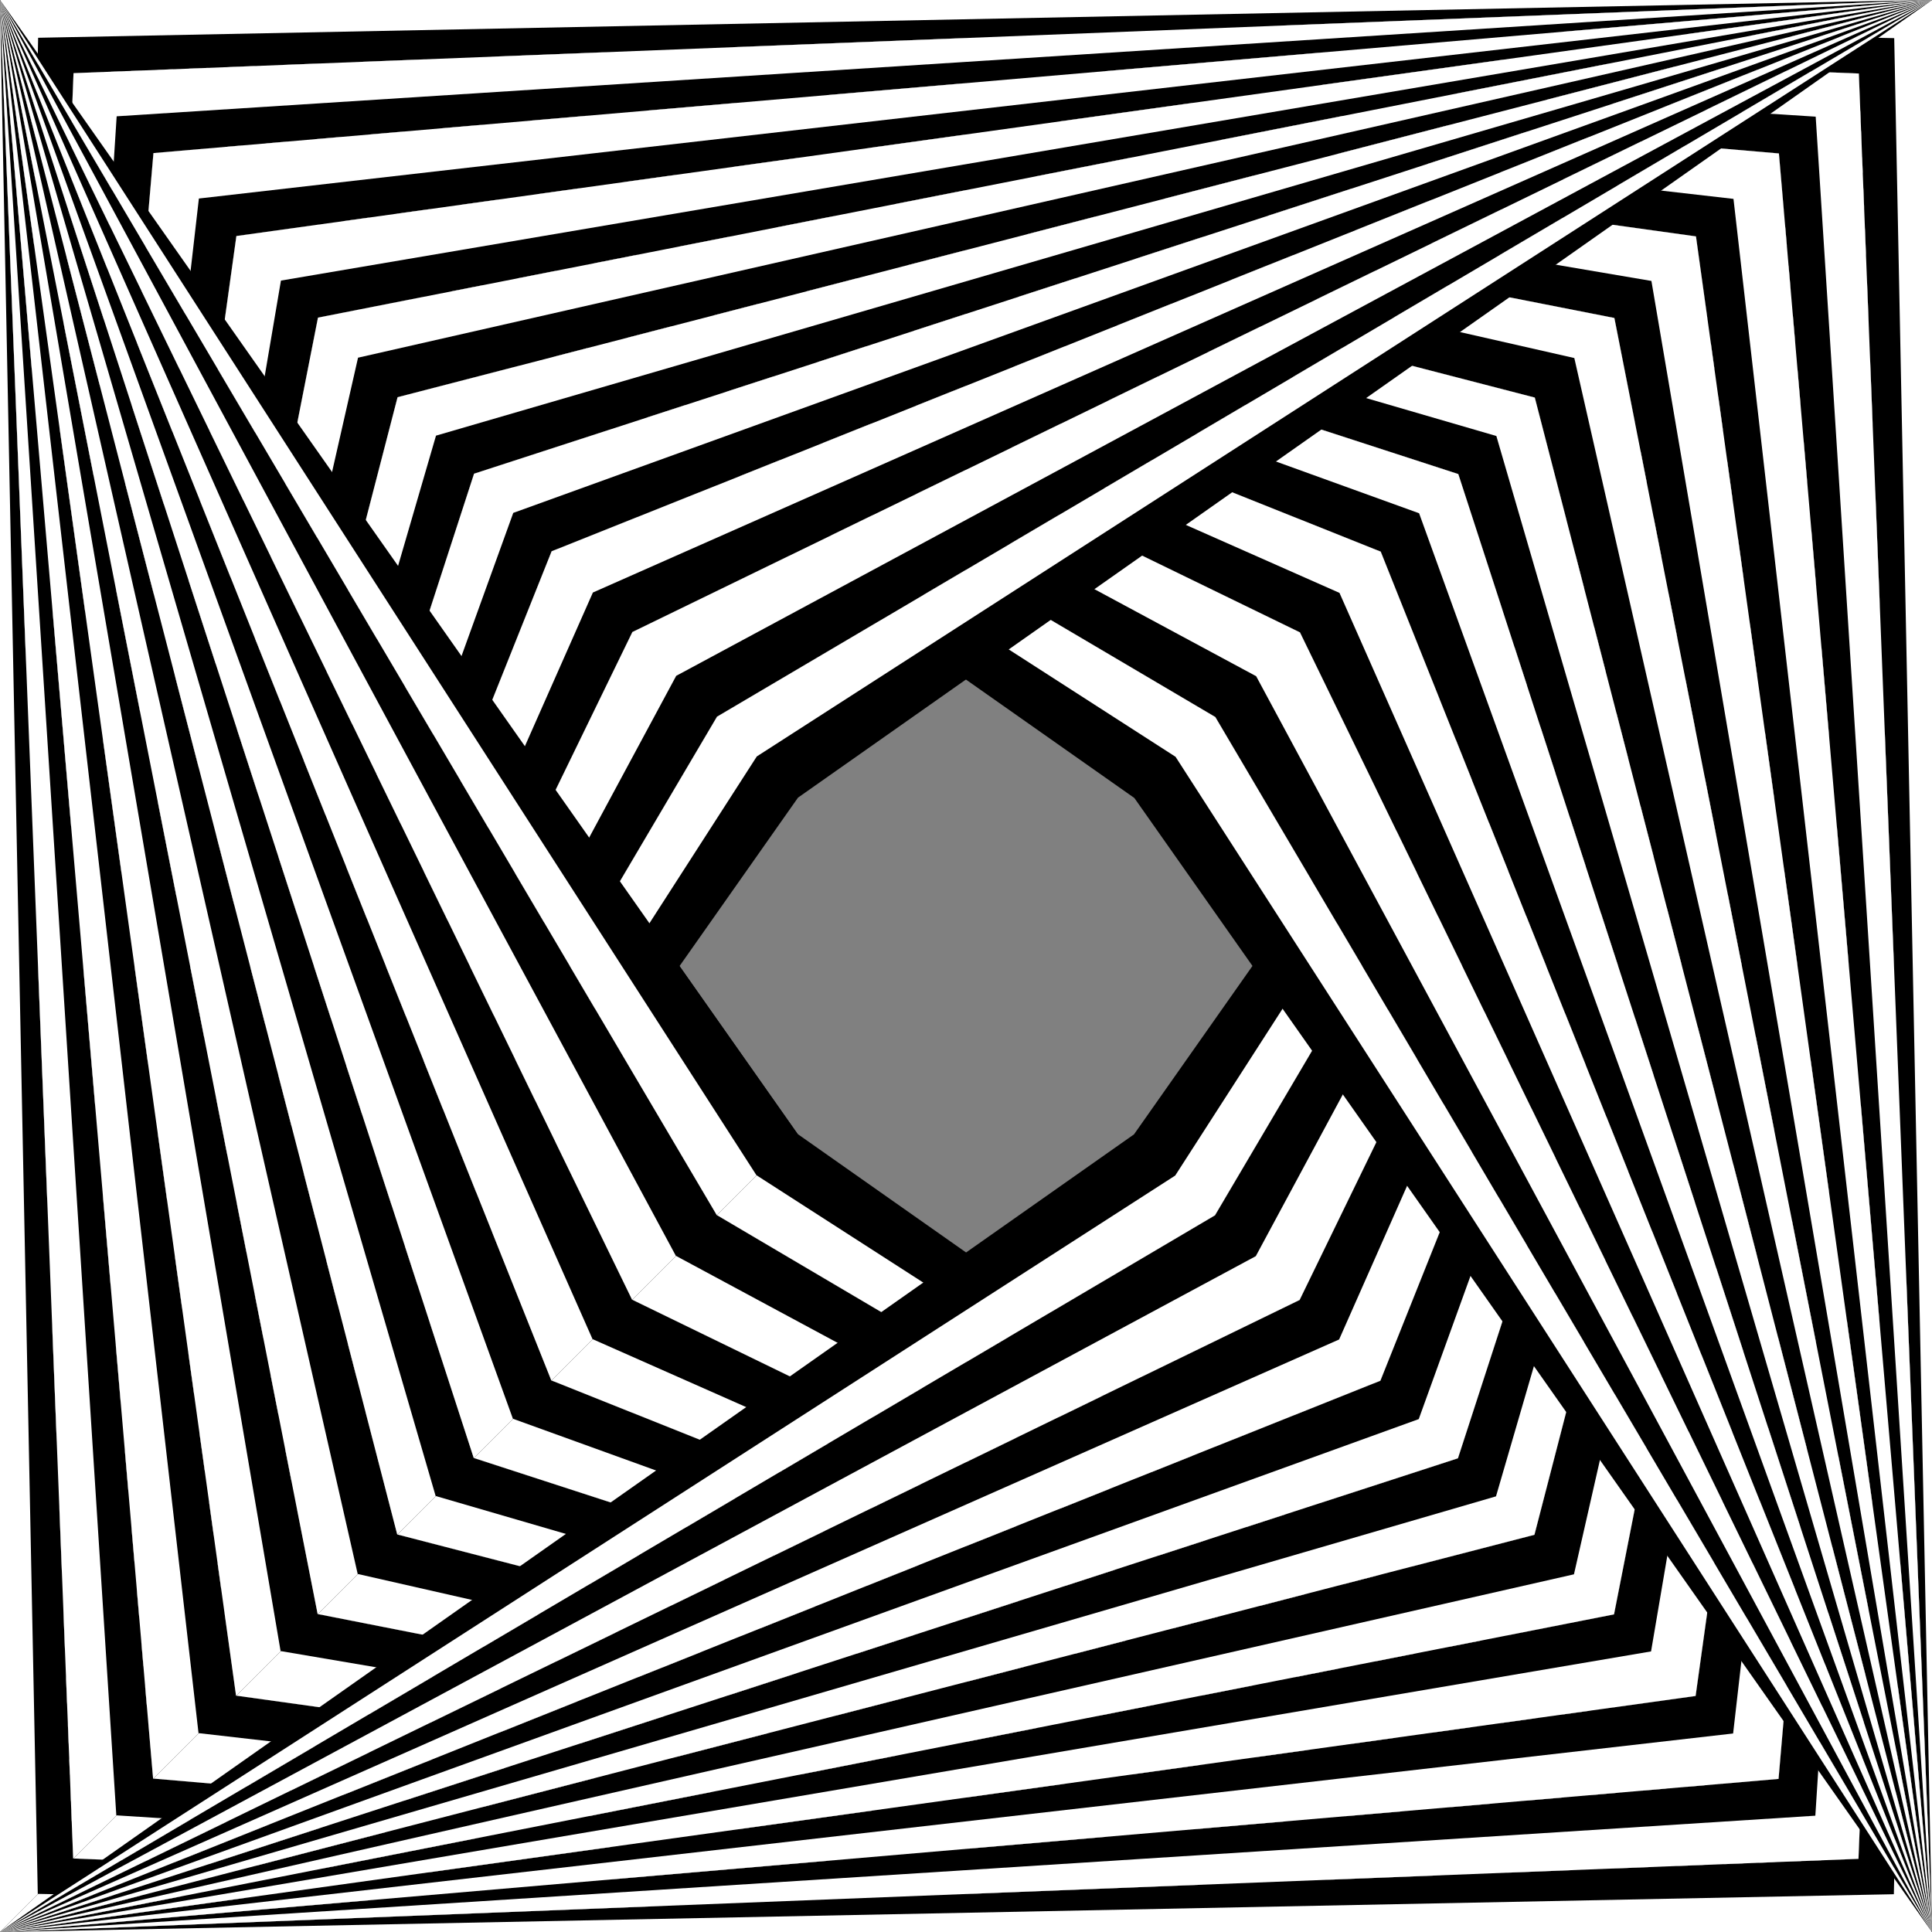
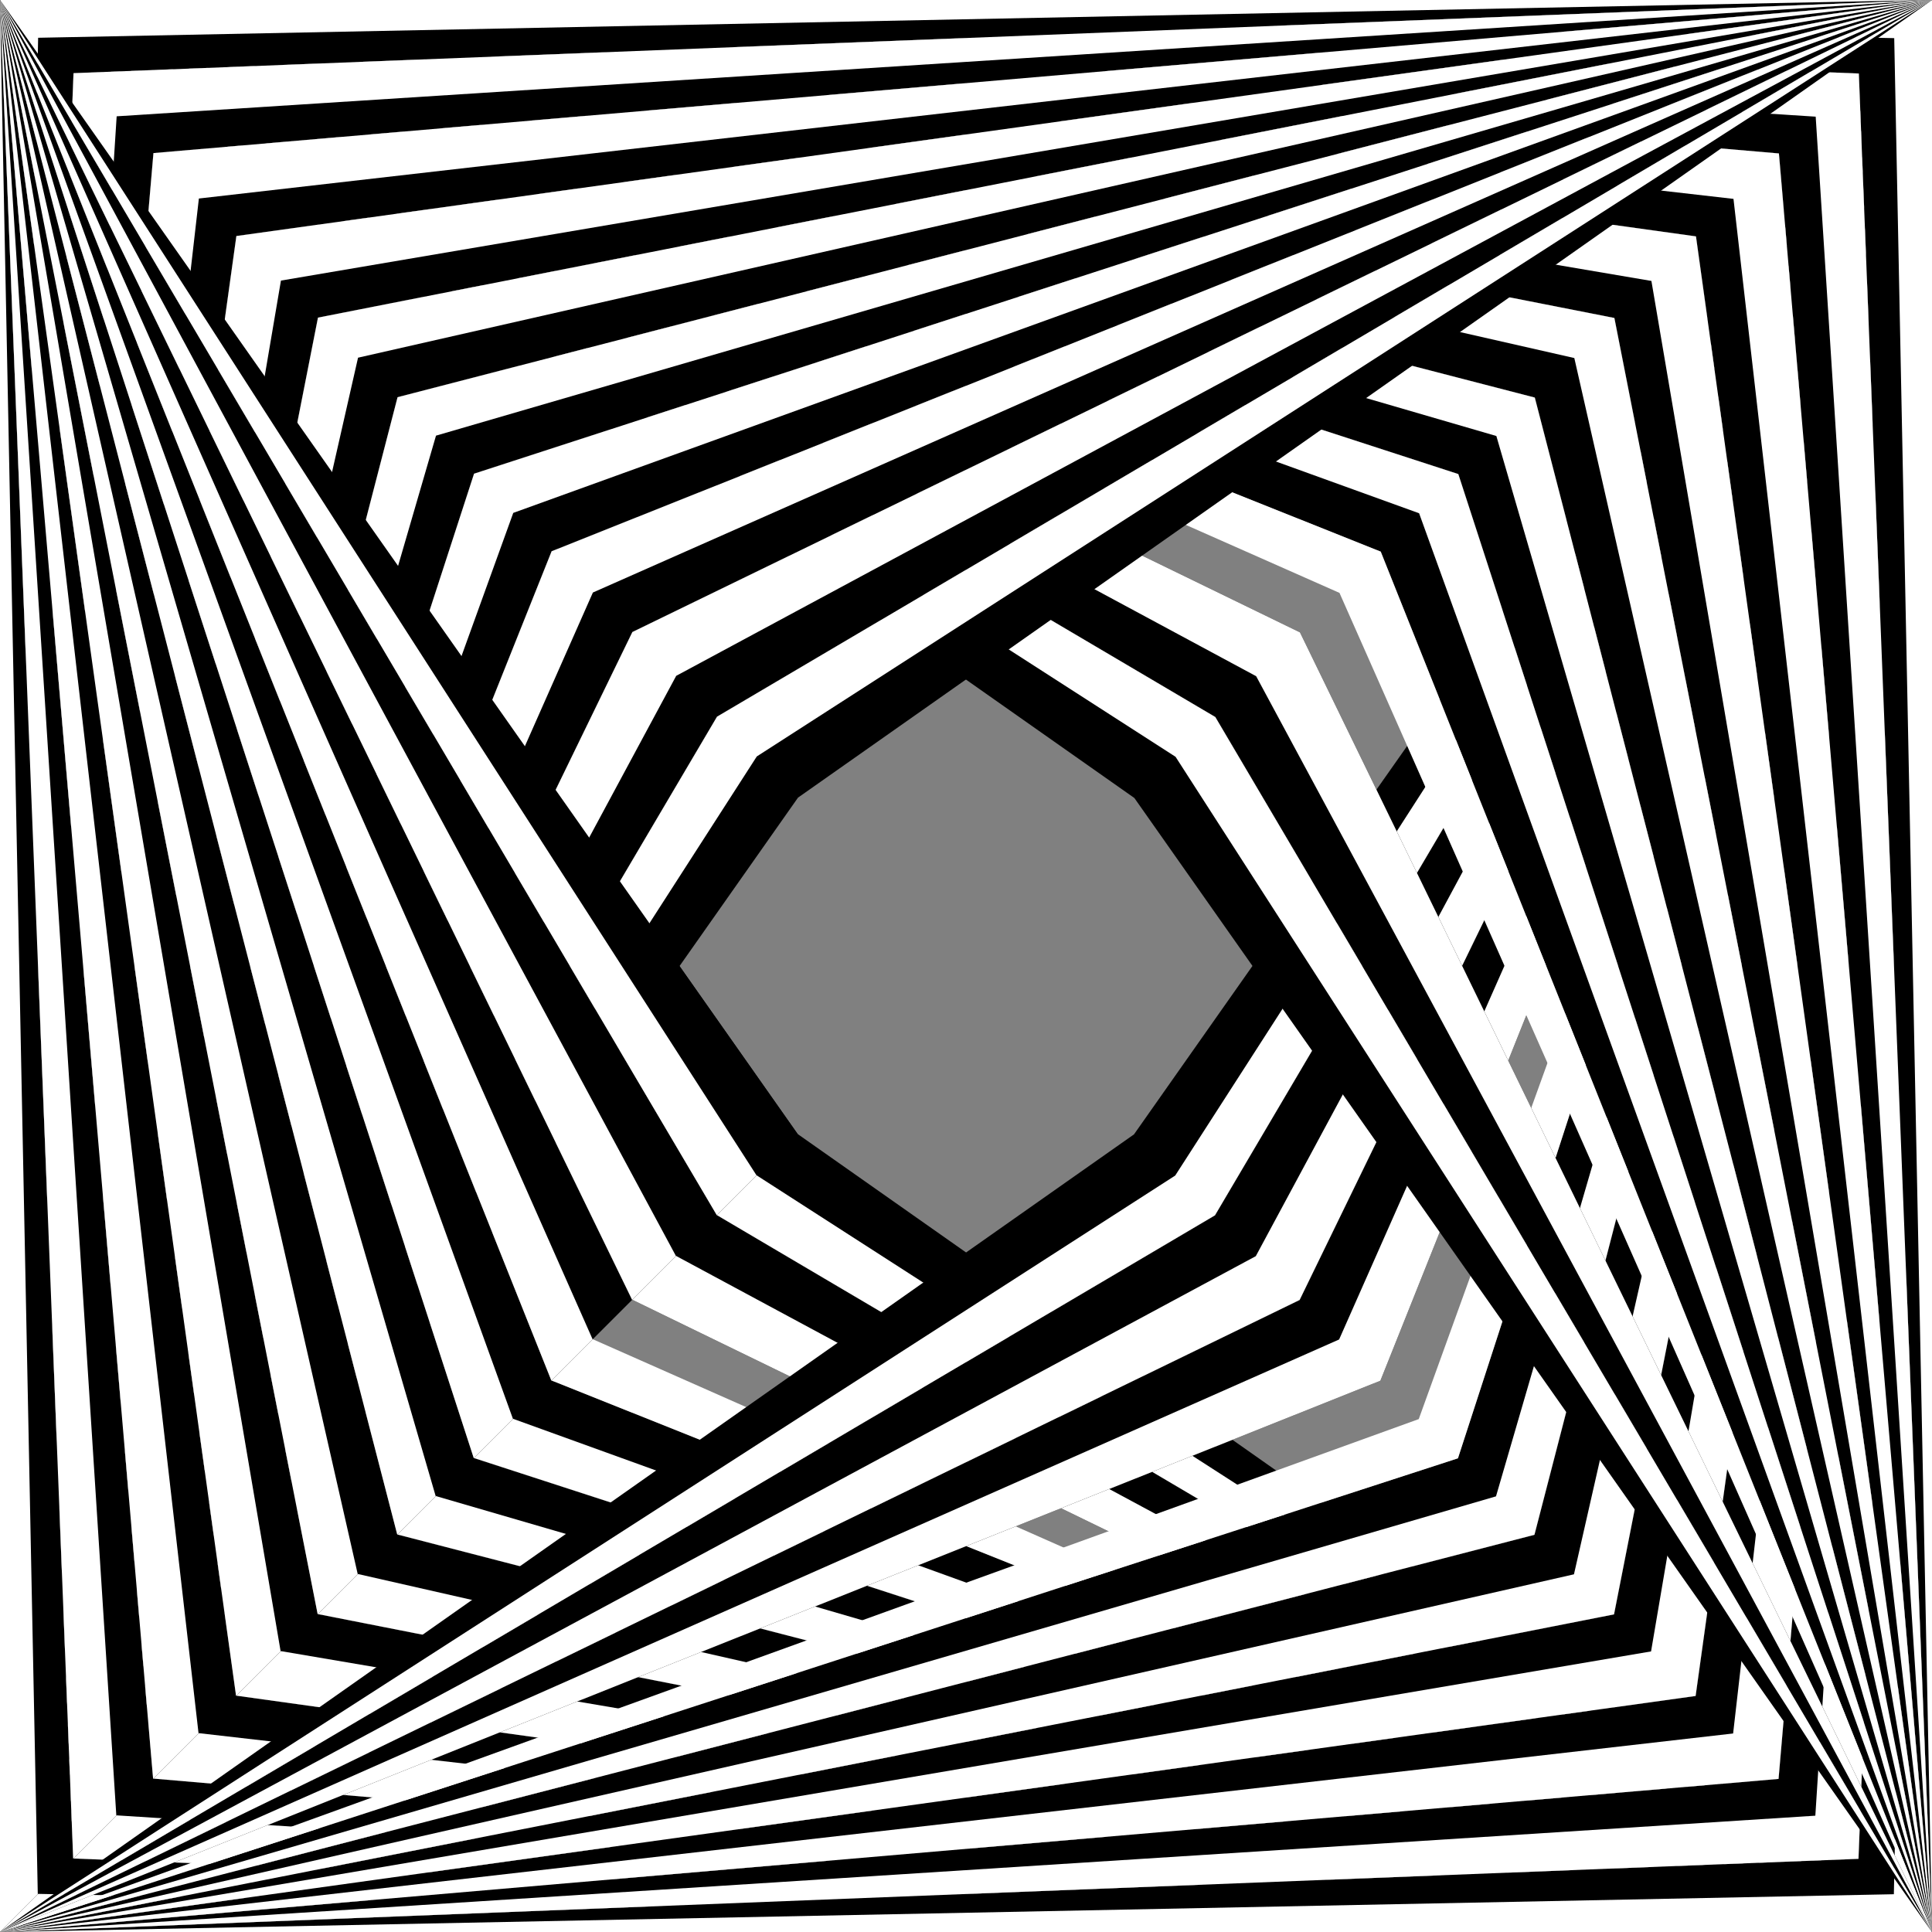
<svg xmlns="http://www.w3.org/2000/svg" width="100%" height="100%" viewBox="0 0 3000 3000" version="1.1" xml:space="preserve" style="fill-rule:evenodd;clip-rule:evenodd;stroke-linejoin:round;stroke-miterlimit:2;">
  <rect x="0" y="0" width="3000" height="3000" fill="#808080" stroke="none" />
  <g>
    <g>
      <g transform="matrix(3.047,0,0,3.047,-1819.01,-6048.32)">
        <path d="M634.269,2932.12L1581.48,2969.43L596.955,2969.43L596.955,1984.91L634.269,2932.12Z" />
      </g>
      <g transform="matrix(3.047,0,0,3.047,-1819.01,-6048.32)">
        <path d="M634.269,2932.12L1581.48,2969.43L674.998,2891.39L596.955,1984.91L634.269,2932.12Z" />
      </g>
      <g transform="matrix(3.047,0,0,3.047,-1819.01,-6048.32)">
        <path d="M717.265,2849.12L1581.48,2969.43L674.998,2891.39L596.955,1984.91L717.265,2849.12Z" />
      </g>
      <g transform="matrix(3.047,0,0,3.047,-1819.01,-6048.32)">
        <path d="M717.265,2849.12L1581.48,2969.43L758.847,2807.54L596.955,1984.91L717.265,2849.12Z" />
      </g>
      <g transform="matrix(3.047,0,0,3.047,-1819.01,-6048.32)">
        <path d="M799.401,2766.98L1581.48,2969.43L758.847,2807.54L596.955,1984.91L799.401,2766.98Z" />
      </g>
      <g transform="matrix(3.047,0,0,3.047,-1819.01,-6048.32)">
        <path d="M799.401,2766.98L1581.48,2969.43L838.385,2728L596.955,1984.91L799.401,2766.98Z" />
      </g>
      <g transform="matrix(3.047,0,0,3.047,-1819.01,-6048.32)">
        <path d="M877.92,2688.47L1581.48,2969.43L838.385,2728L596.955,1984.91L877.92,2688.47Z" />
      </g>
      <g transform="matrix(3.047,0,0,3.047,-1819.01,-6048.32)">
+         </g>
+       <g transform="matrix(3.047,0,0,3.047,-1819.01,-6048.32)">
+         <path d="M962.211,2604.18L1581.48,2969.43L919.072,2647.31L596.955,1984.91L962.211,2604.18Z" />
+       </g>
+       <g transform="matrix(3.047,0,0,3.047,-1819.01,-6048.32)">
+         <path d="M962.211,2604.18L1581.48,2969.43L1003.47,2562.91L596.955,1984.91L962.211,2604.18Z" />
+       </g>
+     </g>
+     <g>
+       <g transform="matrix(3.047,0,0,3.047,-1819.01,-6048.32)">
+         <path d="M616.234,2950.15L1581.48,2969.43L596.955,2969.43L596.955,1984.91L616.234,2950.15Z" style="fill:white;" />
+       </g>
+       <g transform="matrix(3.047,0,0,3.047,-1819.01,-6048.32)">
+         <path d="M634.269,2932.12L1581.48,2969.43L656.259,2910.13L596.955,1984.91L634.269,2932.12Z" style="fill:white;" />
+       </g>
+       <g transform="matrix(3.047,0,0,3.047,-1819.01,-6048.32)">
+         <path d="M698.152,2868.23L1581.48,2969.43L674.998,2891.39L596.955,1984.91L698.152,2868.23Z" style="fill:white;" />
+       </g>
+       <g transform="matrix(3.047,0,0,3.047,-1819.01,-6048.32)">
+         <path d="M717.265,2849.12L1581.48,2969.43L739.975,2826.41L596.955,1984.91L717.265,2849.12Z" style="fill:white;" />
+       </g>
+       <g transform="matrix(3.047,0,0,3.047,-1819.01,-6048.32)">
+         <path d="M779.266,2787.12L1581.48,2969.43L758.847,2807.54L596.955,1984.91L779.266,2787.12Z" style="fill:white;" />
+       </g>
+       <g transform="matrix(3.047,0,0,3.047,-1819.01,-6048.32)">
+         <path d="M799.401,2766.98L1581.48,2969.43L818.997,2747.39L596.955,1984.91L799.401,2766.98Z" style="fill:white;" />
+       </g>
+       <g transform="matrix(3.047,0,0,3.047,-1819.01,-6048.32)">
+         <path d="M858.365,2708.02L1581.48,2969.43L838.385,2728L596.955,1984.91L858.365,2708.02Z" style="fill:white;" />
+       </g>
+       <g transform="matrix(3.047,0,0,3.047,-1819.01,-6048.32)">
+         <path d="M877.92,2688.47L1581.48,2969.43L898.943,2667.44L596.955,1984.91L877.92,2688.47Z" style="fill:white;" />
+       </g>
+       <g transform="matrix(3.047,0,0,3.047,-1819.01,-6048.32)">
+         <path d="M941.403,2624.98L1581.48,2969.43L919.072,2647.31L596.955,1984.91L941.403,2624.98Z" style="fill:white;" />
+       </g>
+       <g transform="matrix(3.047,0,0,3.047,-1819.01,-6048.32)">
+         <path d="M962.211,2604.18L1581.48,2969.43L982.479,2583.91L596.955,1984.91L962.211,2604.18Z" style="fill:white;" />
+       </g>
+     </g>
+   </g>
+   <g transform="matrix(6.12323e-17,-1,1,6.12323e-17,0,3000)">
+     <g>
+       <g transform="matrix(3.047,0,0,3.047,-1819.01,-6048.32)">
+         <path d="M634.269,2932.12L1581.48,2969.43L596.955,2969.43L596.955,1984.91L634.269,2932.12Z" />
+       </g>
+       <g transform="matrix(3.047,0,0,3.047,-1819.01,-6048.32)">
+         <path d="M634.269,2932.12L1581.48,2969.43L674.998,2891.39L596.955,1984.91L634.269,2932.12Z" />
+       </g>
+       <g transform="matrix(3.047,0,0,3.047,-1819.01,-6048.32)">
+         <path d="M717.265,2849.12L1581.48,2969.43L674.998,2891.39L596.955,1984.91L717.265,2849.12Z" />
+       </g>
+       <g transform="matrix(3.047,0,0,3.047,-1819.01,-6048.32)">
+         <path d="M717.265,2849.12L1581.48,2969.43L758.847,2807.54L596.955,1984.91L717.265,2849.12Z" />
+       </g>
+       <g transform="matrix(3.047,0,0,3.047,-1819.01,-6048.32)">
+         <path d="M799.401,2766.98L1581.48,2969.43L758.847,2807.54L596.955,1984.91L799.401,2766.98Z" />
+       </g>
+       <g transform="matrix(3.047,0,0,3.047,-1819.01,-6048.32)">
+         <path d="M799.401,2766.98L1581.48,2969.43L838.385,2728L596.955,1984.91L799.401,2766.98Z" />
+       </g>
+       <g transform="matrix(3.047,0,0,3.047,-1819.01,-6048.32)">
+         </g>
+       <g transform="matrix(3.047,0,0,3.047,-1819.01,-6048.32)">
        <path d="M877.92,2688.47L1581.48,2969.43L919.072,2647.31L596.955,1984.91L877.92,2688.47Z" />
      </g>
      <g transform="matrix(3.047,0,0,3.047,-1819.01,-6048.32)">
        <path d="M962.211,2604.18L1581.48,2969.43L919.072,2647.31L596.955,1984.91L962.211,2604.18Z" />
      </g>
      <g transform="matrix(3.047,0,0,3.047,-1819.01,-6048.32)">
        <path d="M962.211,2604.18L1581.48,2969.43L1003.47,2562.91L596.955,1984.91L962.211,2604.18Z" />
      </g>
    </g>
    <g>
      <g transform="matrix(3.047,0,0,3.047,-1819.01,-6048.32)">
        <path d="M616.234,2950.15L1581.48,2969.43L596.955,2969.43L596.955,1984.91L616.234,2950.15Z" style="fill:white;" />
      </g>
      <g transform="matrix(3.047,0,0,3.047,-1819.01,-6048.32)">
        <path d="M634.269,2932.12L1581.48,2969.43L656.259,2910.13L596.955,1984.91L634.269,2932.12Z" style="fill:white;" />
      </g>
      <g transform="matrix(3.047,0,0,3.047,-1819.01,-6048.32)">
        <path d="M698.152,2868.23L1581.48,2969.43L674.998,2891.39L596.955,1984.91L698.152,2868.23Z" style="fill:white;" />
      </g>
      <g transform="matrix(3.047,0,0,3.047,-1819.01,-6048.32)">
        <path d="M717.265,2849.12L1581.48,2969.43L739.975,2826.41L596.955,1984.91L717.265,2849.12Z" style="fill:white;" />
      </g>
      <g transform="matrix(3.047,0,0,3.047,-1819.01,-6048.32)">
        <path d="M779.266,2787.12L1581.48,2969.43L758.847,2807.54L596.955,1984.91L779.266,2787.12Z" style="fill:white;" />
      </g>
      <g transform="matrix(3.047,0,0,3.047,-1819.01,-6048.32)">
        <path d="M799.401,2766.98L1581.48,2969.43L818.997,2747.39L596.955,1984.91L799.401,2766.98Z" style="fill:white;" />
      </g>
      <g transform="matrix(3.047,0,0,3.047,-1819.01,-6048.32)">
        <path d="M858.365,2708.02L1581.48,2969.43L838.385,2728L596.955,1984.91L858.365,2708.02Z" style="fill:white;" />
      </g>
      <g transform="matrix(3.047,0,0,3.047,-1819.01,-6048.32)">
        <path d="M877.92,2688.47L1581.48,2969.43L898.943,2667.44L596.955,1984.91L877.92,2688.47Z" style="fill:white;" />
      </g>
      <g transform="matrix(3.047,0,0,3.047,-1819.01,-6048.32)">
        <path d="M941.403,2624.98L1581.48,2969.43L919.072,2647.31L596.955,1984.91L941.403,2624.98Z" style="fill:white;" />
      </g>
      <g transform="matrix(3.047,0,0,3.047,-1819.01,-6048.32)">
        <path d="M962.211,2604.18L1581.48,2969.43L982.479,2583.91L596.955,1984.91L962.211,2604.18Z" style="fill:white;" />
      </g>
    </g>
  </g>
-   <g transform="matrix(6.12323e-17,-1,1,6.12323e-17,0,3000)">
+   <g transform="matrix(-1,1.22465e-16,-1.22465e-16,-1,3000,3000)">
    <g>
      <g transform="matrix(3.047,0,0,3.047,-1819.01,-6048.32)">
        <path d="M634.269,2932.12L1581.48,2969.43L596.955,2969.43L596.955,1984.91L634.269,2932.12Z" />
      </g>
      <g transform="matrix(3.047,0,0,3.047,-1819.01,-6048.32)">
        <path d="M634.269,2932.12L1581.48,2969.43L674.998,2891.39L596.955,1984.91L634.269,2932.12Z" />
      </g>
      <g transform="matrix(3.047,0,0,3.047,-1819.01,-6048.32)">
        <path d="M717.265,2849.12L1581.48,2969.43L674.998,2891.39L596.955,1984.91L717.265,2849.12Z" />
      </g>
      <g transform="matrix(3.047,0,0,3.047,-1819.01,-6048.32)">
        <path d="M717.265,2849.12L1581.48,2969.43L758.847,2807.54L596.955,1984.91L717.265,2849.12Z" />
      </g>
      <g transform="matrix(3.047,0,0,3.047,-1819.01,-6048.32)">
        <path d="M799.401,2766.98L1581.48,2969.43L758.847,2807.54L596.955,1984.91L799.401,2766.98Z" />
      </g>
      <g transform="matrix(3.047,0,0,3.047,-1819.01,-6048.32)">
        <path d="M799.401,2766.98L1581.48,2969.43L838.385,2728L596.955,1984.91L799.401,2766.98Z" />
      </g>
      <g transform="matrix(3.047,0,0,3.047,-1819.01,-6048.32)">
        <path d="M877.92,2688.47L1581.48,2969.43L838.385,2728L596.955,1984.91L877.92,2688.47Z" />
      </g>
      <g transform="matrix(3.047,0,0,3.047,-1819.01,-6048.32)">
-         <path d="M877.92,2688.47L1581.48,2969.43L919.072,2647.31L596.955,1984.91L877.92,2688.47Z" />
-       </g>
-       <g transform="matrix(3.047,0,0,3.047,-1819.01,-6048.32)">
-         <path d="M962.211,2604.18L1581.48,2969.43L919.072,2647.31L596.955,1984.91L962.211,2604.18Z" />
-       </g>
-       <g transform="matrix(3.047,0,0,3.047,-1819.01,-6048.32)">
-         <path d="M962.211,2604.18L1581.48,2969.43L1003.47,2562.91L596.955,1984.91L962.211,2604.18Z" />
-       </g>
-     </g>
-     <g>
-       <g transform="matrix(3.047,0,0,3.047,-1819.01,-6048.32)">
-         <path d="M616.234,2950.15L1581.48,2969.43L596.955,2969.43L596.955,1984.91L616.234,2950.15Z" style="fill:white;" />
-       </g>
-       <g transform="matrix(3.047,0,0,3.047,-1819.01,-6048.32)">
-         <path d="M634.269,2932.12L1581.48,2969.43L656.259,2910.13L596.955,1984.91L634.269,2932.12Z" style="fill:white;" />
-       </g>
-       <g transform="matrix(3.047,0,0,3.047,-1819.01,-6048.32)">
-         <path d="M698.152,2868.23L1581.48,2969.43L674.998,2891.39L596.955,1984.91L698.152,2868.23Z" style="fill:white;" />
-       </g>
-       <g transform="matrix(3.047,0,0,3.047,-1819.01,-6048.32)">
-         <path d="M717.265,2849.12L1581.48,2969.43L739.975,2826.41L596.955,1984.91L717.265,2849.12Z" style="fill:white;" />
-       </g>
-       <g transform="matrix(3.047,0,0,3.047,-1819.01,-6048.32)">
-         <path d="M779.266,2787.12L1581.48,2969.43L758.847,2807.54L596.955,1984.91L779.266,2787.12Z" style="fill:white;" />
-       </g>
-       <g transform="matrix(3.047,0,0,3.047,-1819.01,-6048.32)">
-         <path d="M799.401,2766.98L1581.48,2969.43L818.997,2747.39L596.955,1984.91L799.401,2766.98Z" style="fill:white;" />
-       </g>
-       <g transform="matrix(3.047,0,0,3.047,-1819.01,-6048.32)">
-         <path d="M858.365,2708.02L1581.48,2969.43L838.385,2728L596.955,1984.91L858.365,2708.02Z" style="fill:white;" />
-       </g>
-       <g transform="matrix(3.047,0,0,3.047,-1819.01,-6048.32)">
-         <path d="M877.92,2688.47L1581.48,2969.43L898.943,2667.44L596.955,1984.91L877.92,2688.47Z" style="fill:white;" />
-       </g>
-       <g transform="matrix(3.047,0,0,3.047,-1819.01,-6048.32)">
-         <path d="M941.403,2624.98L1581.48,2969.43L919.072,2647.31L596.955,1984.91L941.403,2624.98Z" style="fill:white;" />
-       </g>
-       <g transform="matrix(3.047,0,0,3.047,-1819.01,-6048.32)">
-         <path d="M962.211,2604.18L1581.48,2969.43L982.479,2583.91L596.955,1984.91L962.211,2604.18Z" style="fill:white;" />
-       </g>
-     </g>
-   </g>
-   <g transform="matrix(-1,1.22465e-16,-1.22465e-16,-1,3000,3000)">
-     <g>
-       <g transform="matrix(3.047,0,0,3.047,-1819.01,-6048.32)">
-         <path d="M634.269,2932.12L1581.48,2969.43L596.955,2969.43L596.955,1984.91L634.269,2932.12Z" />
-       </g>
-       <g transform="matrix(3.047,0,0,3.047,-1819.01,-6048.32)">
-         <path d="M634.269,2932.12L1581.48,2969.43L674.998,2891.39L596.955,1984.91L634.269,2932.12Z" />
-       </g>
-       <g transform="matrix(3.047,0,0,3.047,-1819.01,-6048.32)">
-         <path d="M717.265,2849.12L1581.48,2969.43L674.998,2891.39L596.955,1984.91L717.265,2849.12Z" />
-       </g>
-       <g transform="matrix(3.047,0,0,3.047,-1819.01,-6048.32)">
-         <path d="M717.265,2849.12L1581.48,2969.43L758.847,2807.54L596.955,1984.91L717.265,2849.12Z" />
-       </g>
-       <g transform="matrix(3.047,0,0,3.047,-1819.01,-6048.32)">
-         <path d="M799.401,2766.98L1581.48,2969.43L758.847,2807.54L596.955,1984.91L799.401,2766.98Z" />
-       </g>
-       <g transform="matrix(3.047,0,0,3.047,-1819.01,-6048.32)">
-         <path d="M799.401,2766.98L1581.48,2969.43L838.385,2728L596.955,1984.91L799.401,2766.98Z" />
-       </g>
-       <g transform="matrix(3.047,0,0,3.047,-1819.01,-6048.32)">
-         <path d="M877.92,2688.47L1581.48,2969.43L838.385,2728L596.955,1984.91L877.92,2688.47Z" />
-       </g>
-       <g transform="matrix(3.047,0,0,3.047,-1819.01,-6048.32)">
-         <path d="M877.92,2688.47L1581.48,2969.43L919.072,2647.31L596.955,1984.91L877.92,2688.47Z" />
-       </g>
+         </g>
      <g transform="matrix(3.047,0,0,3.047,-1819.01,-6048.32)">
        <path d="M962.211,2604.18L1581.48,2969.43L919.072,2647.31L596.955,1984.91L962.211,2604.18Z" />
      </g>
      <g transform="matrix(3.047,0,0,3.047,-1819.01,-6048.32)">
        <path d="M962.211,2604.18L1581.48,2969.43L1003.47,2562.91L596.955,1984.91L962.211,2604.18Z" />
      </g>
    </g>
    <g>
      <g transform="matrix(3.047,0,0,3.047,-1819.01,-6048.32)">
        <path d="M616.234,2950.15L1581.48,2969.43L596.955,2969.43L596.955,1984.91L616.234,2950.15Z" style="fill:white;" />
      </g>
      <g transform="matrix(3.047,0,0,3.047,-1819.01,-6048.32)">
        <path d="M634.269,2932.12L1581.48,2969.43L656.259,2910.13L596.955,1984.91L634.269,2932.12Z" style="fill:white;" />
      </g>
      <g transform="matrix(3.047,0,0,3.047,-1819.01,-6048.32)">
        <path d="M698.152,2868.23L1581.48,2969.43L674.998,2891.39L596.955,1984.91L698.152,2868.23Z" style="fill:white;" />
      </g>
      <g transform="matrix(3.047,0,0,3.047,-1819.01,-6048.32)">
        <path d="M717.265,2849.12L1581.48,2969.43L739.975,2826.41L596.955,1984.91L717.265,2849.12Z" style="fill:white;" />
      </g>
      <g transform="matrix(3.047,0,0,3.047,-1819.01,-6048.32)">
        <path d="M779.266,2787.12L1581.48,2969.43L758.847,2807.54L596.955,1984.91L779.266,2787.12Z" style="fill:white;" />
      </g>
      <g transform="matrix(3.047,0,0,3.047,-1819.01,-6048.32)">
        <path d="M799.401,2766.98L1581.48,2969.43L818.997,2747.39L596.955,1984.91L799.401,2766.98Z" style="fill:white;" />
      </g>
      <g transform="matrix(3.047,0,0,3.047,-1819.01,-6048.32)">
        <path d="M858.365,2708.02L1581.48,2969.43L838.385,2728L596.955,1984.91L858.365,2708.02Z" style="fill:white;" />
      </g>
      <g transform="matrix(3.047,0,0,3.047,-1819.01,-6048.32)">
        <path d="M877.92,2688.47L1581.48,2969.43L898.943,2667.44L596.955,1984.91L877.92,2688.47Z" style="fill:white;" />
      </g>
      <g transform="matrix(3.047,0,0,3.047,-1819.01,-6048.32)">
        <path d="M941.403,2624.98L1581.48,2969.43L919.072,2647.31L596.955,1984.91L941.403,2624.98Z" style="fill:white;" />
      </g>
      <g transform="matrix(3.047,0,0,3.047,-1819.01,-6048.32)">
        <path d="M962.211,2604.18L1581.48,2969.43L982.479,2583.91L596.955,1984.91L962.211,2604.18Z" style="fill:white;" />
      </g>
    </g>
  </g>
  <g transform="matrix(6.12323e-17,1,-1,6.12323e-17,3000,-4.54747e-13)">
    <g>
      <g transform="matrix(3.047,0,0,3.047,-1819.01,-6048.32)">
        <path d="M634.269,2932.12L1581.48,2969.43L596.955,2969.43L596.955,1984.91L634.269,2932.12Z" />
      </g>
      <g transform="matrix(3.047,0,0,3.047,-1819.01,-6048.32)">
        <path d="M634.269,2932.12L1581.48,2969.43L674.998,2891.39L596.955,1984.91L634.269,2932.12Z" />
      </g>
      <g transform="matrix(3.047,0,0,3.047,-1819.01,-6048.32)">
        <path d="M717.265,2849.12L1581.48,2969.43L674.998,2891.39L596.955,1984.91L717.265,2849.12Z" />
      </g>
      <g transform="matrix(3.047,0,0,3.047,-1819.01,-6048.32)">
        <path d="M717.265,2849.12L1581.48,2969.43L758.847,2807.54L596.955,1984.91L717.265,2849.12Z" />
      </g>
      <g transform="matrix(3.047,0,0,3.047,-1819.01,-6048.32)">
        <path d="M799.401,2766.98L1581.48,2969.43L758.847,2807.54L596.955,1984.91L799.401,2766.98Z" />
      </g>
      <g transform="matrix(3.047,0,0,3.047,-1819.01,-6048.32)">
        <path d="M799.401,2766.98L1581.48,2969.43L838.385,2728L596.955,1984.91L799.401,2766.98Z" />
      </g>
      <g transform="matrix(3.047,0,0,3.047,-1819.01,-6048.32)">
        <path d="M877.92,2688.47L1581.48,2969.43L838.385,2728L596.955,1984.91L877.92,2688.47Z" />
      </g>
      <g transform="matrix(3.047,0,0,3.047,-1819.01,-6048.32)">
        <path d="M877.92,2688.47L1581.48,2969.43L919.072,2647.31L596.955,1984.91L877.92,2688.47Z" />
      </g>
      <g transform="matrix(3.047,0,0,3.047,-1819.01,-6048.32)">
        <path d="M962.211,2604.18L1581.48,2969.43L919.072,2647.31L596.955,1984.91L962.211,2604.18Z" />
      </g>
      <g transform="matrix(3.047,0,0,3.047,-1819.01,-6048.32)">
        <path d="M962.211,2604.18L1581.48,2969.43L1003.47,2562.91L596.955,1984.91L962.211,2604.18Z" />
      </g>
    </g>
    <g>
      <g transform="matrix(3.047,0,0,3.047,-1819.01,-6048.32)">
        <path d="M616.234,2950.15L1581.48,2969.43L596.955,2969.43L596.955,1984.91L616.234,2950.15Z" style="fill:white;" />
      </g>
      <g transform="matrix(3.047,0,0,3.047,-1819.01,-6048.32)">
        <path d="M634.269,2932.12L1581.48,2969.43L656.259,2910.13L596.955,1984.91L634.269,2932.12Z" style="fill:white;" />
      </g>
      <g transform="matrix(3.047,0,0,3.047,-1819.01,-6048.32)">
        <path d="M698.152,2868.23L1581.48,2969.43L674.998,2891.39L596.955,1984.91L698.152,2868.23Z" style="fill:white;" />
      </g>
      <g transform="matrix(3.047,0,0,3.047,-1819.01,-6048.32)">
        <path d="M717.265,2849.12L1581.48,2969.43L739.975,2826.41L596.955,1984.91L717.265,2849.12Z" style="fill:white;" />
      </g>
      <g transform="matrix(3.047,0,0,3.047,-1819.01,-6048.32)">
        <path d="M779.266,2787.12L1581.48,2969.43L758.847,2807.54L596.955,1984.91L779.266,2787.12Z" style="fill:white;" />
      </g>
      <g transform="matrix(3.047,0,0,3.047,-1819.01,-6048.32)">
        <path d="M799.401,2766.98L1581.48,2969.43L818.997,2747.39L596.955,1984.91L799.401,2766.98Z" style="fill:white;" />
      </g>
      <g transform="matrix(3.047,0,0,3.047,-1819.01,-6048.32)">
        <path d="M858.365,2708.02L1581.48,2969.43L838.385,2728L596.955,1984.91L858.365,2708.02Z" style="fill:white;" />
      </g>
      <g transform="matrix(3.047,0,0,3.047,-1819.01,-6048.32)">
        <path d="M877.92,2688.47L1581.48,2969.43L898.943,2667.44L596.955,1984.91L877.92,2688.47Z" style="fill:white;" />
      </g>
      <g transform="matrix(3.047,0,0,3.047,-1819.01,-6048.32)">
        <path d="M941.403,2624.98L1581.48,2969.43L919.072,2647.31L596.955,1984.91L941.403,2624.98Z" style="fill:white;" />
      </g>
      <g transform="matrix(3.047,0,0,3.047,-1819.01,-6048.32)">
        <path d="M962.211,2604.18L1581.48,2969.43L982.479,2583.91L596.955,1984.91L962.211,2604.18Z" style="fill:white;" />
      </g>
    </g>
  </g>
  <g>
    <clipPath id="_clip1">
      <path d="M3000,0L-0,3000L-0,0L3000,0Z" />
    </clipPath>
    <g clip-path="url(#_clip1)">
      <g>
        <g transform="matrix(3.047,0,0,3.047,-1819.01,-6048.32)">
          <path d="M634.269,2932.12L1581.48,2969.43L596.955,2969.43L596.955,1984.91L634.269,2932.12Z" />
        </g>
        <g transform="matrix(3.047,0,0,3.047,-1819.01,-6048.32)">
          <path d="M634.269,2932.12L1581.48,2969.43L674.998,2891.39L596.955,1984.91L634.269,2932.12Z" />
        </g>
        <g transform="matrix(3.047,0,0,3.047,-1819.01,-6048.32)">
          <path d="M717.265,2849.12L1581.48,2969.43L674.998,2891.39L596.955,1984.91L717.265,2849.12Z" />
        </g>
        <g transform="matrix(3.047,0,0,3.047,-1819.01,-6048.32)">
          <path d="M717.265,2849.12L1581.48,2969.43L758.847,2807.54L596.955,1984.91L717.265,2849.12Z" />
        </g>
        <g transform="matrix(3.047,0,0,3.047,-1819.01,-6048.32)">
          <path d="M799.401,2766.98L1581.48,2969.43L758.847,2807.54L596.955,1984.91L799.401,2766.98Z" />
        </g>
        <g transform="matrix(3.047,0,0,3.047,-1819.01,-6048.32)">
          <path d="M799.401,2766.98L1581.48,2969.43L838.385,2728L596.955,1984.91L799.401,2766.98Z" />
        </g>
        <g transform="matrix(3.047,0,0,3.047,-1819.01,-6048.32)">
          <path d="M877.92,2688.47L1581.48,2969.43L838.385,2728L596.955,1984.91L877.92,2688.47Z" />
        </g>
        <g transform="matrix(3.047,0,0,3.047,-1819.01,-6048.32)">
          <path d="M877.92,2688.47L1581.48,2969.43L919.072,2647.31L596.955,1984.91L877.92,2688.47Z" />
        </g>
        <g transform="matrix(3.047,0,0,3.047,-1819.01,-6048.32)">
          <path d="M962.211,2604.18L1581.48,2969.43L919.072,2647.31L596.955,1984.91L962.211,2604.18Z" />
        </g>
        <g transform="matrix(3.047,0,0,3.047,-1819.01,-6048.32)">
          <path d="M962.211,2604.18L1581.48,2969.43L1003.47,2562.91L596.955,1984.91L962.211,2604.18Z" />
        </g>
      </g>
      <g>
        <g transform="matrix(3.047,0,0,3.047,-1819.01,-6048.32)">
          <path d="M616.234,2950.15L1581.48,2969.43L596.955,2969.43L596.955,1984.91L616.234,2950.15Z" style="fill:white;" />
        </g>
        <g transform="matrix(3.047,0,0,3.047,-1819.01,-6048.32)">
          <path d="M634.269,2932.12L1581.48,2969.43L656.259,2910.13L596.955,1984.91L634.269,2932.12Z" style="fill:white;" />
        </g>
        <g transform="matrix(3.047,0,0,3.047,-1819.01,-6048.32)">
          <path d="M698.152,2868.23L1581.48,2969.43L674.998,2891.39L596.955,1984.91L698.152,2868.23Z" style="fill:white;" />
        </g>
        <g transform="matrix(3.047,0,0,3.047,-1819.01,-6048.32)">
          <path d="M717.265,2849.12L1581.48,2969.43L739.975,2826.41L596.955,1984.91L717.265,2849.12Z" style="fill:white;" />
        </g>
        <g transform="matrix(3.047,0,0,3.047,-1819.01,-6048.32)">
          <path d="M779.266,2787.12L1581.48,2969.43L758.847,2807.54L596.955,1984.91L779.266,2787.12Z" style="fill:white;" />
        </g>
        <g transform="matrix(3.047,0,0,3.047,-1819.01,-6048.32)">
          <path d="M799.401,2766.98L1581.48,2969.43L818.997,2747.39L596.955,1984.91L799.401,2766.98Z" style="fill:white;" />
        </g>
        <g transform="matrix(3.047,0,0,3.047,-1819.01,-6048.32)">
          <path d="M858.365,2708.02L1581.48,2969.43L838.385,2728L596.955,1984.91L858.365,2708.02Z" style="fill:white;" />
        </g>
        <g transform="matrix(3.047,0,0,3.047,-1819.01,-6048.32)">
          <path d="M877.92,2688.47L1581.48,2969.43L898.943,2667.44L596.955,1984.91L877.92,2688.47Z" style="fill:white;" />
        </g>
        <g transform="matrix(3.047,0,0,3.047,-1819.01,-6048.32)">
          <path d="M941.403,2624.98L1581.48,2969.43L919.072,2647.31L596.955,1984.91L941.403,2624.98Z" style="fill:white;" />
        </g>
        <g transform="matrix(3.047,0,0,3.047,-1819.01,-6048.32)">
          <path d="M962.211,2604.18L1581.48,2969.43L982.479,2583.91L596.955,1984.91L962.211,2604.18Z" style="fill:white;" />
        </g>
      </g>
    </g>
  </g>
</svg>